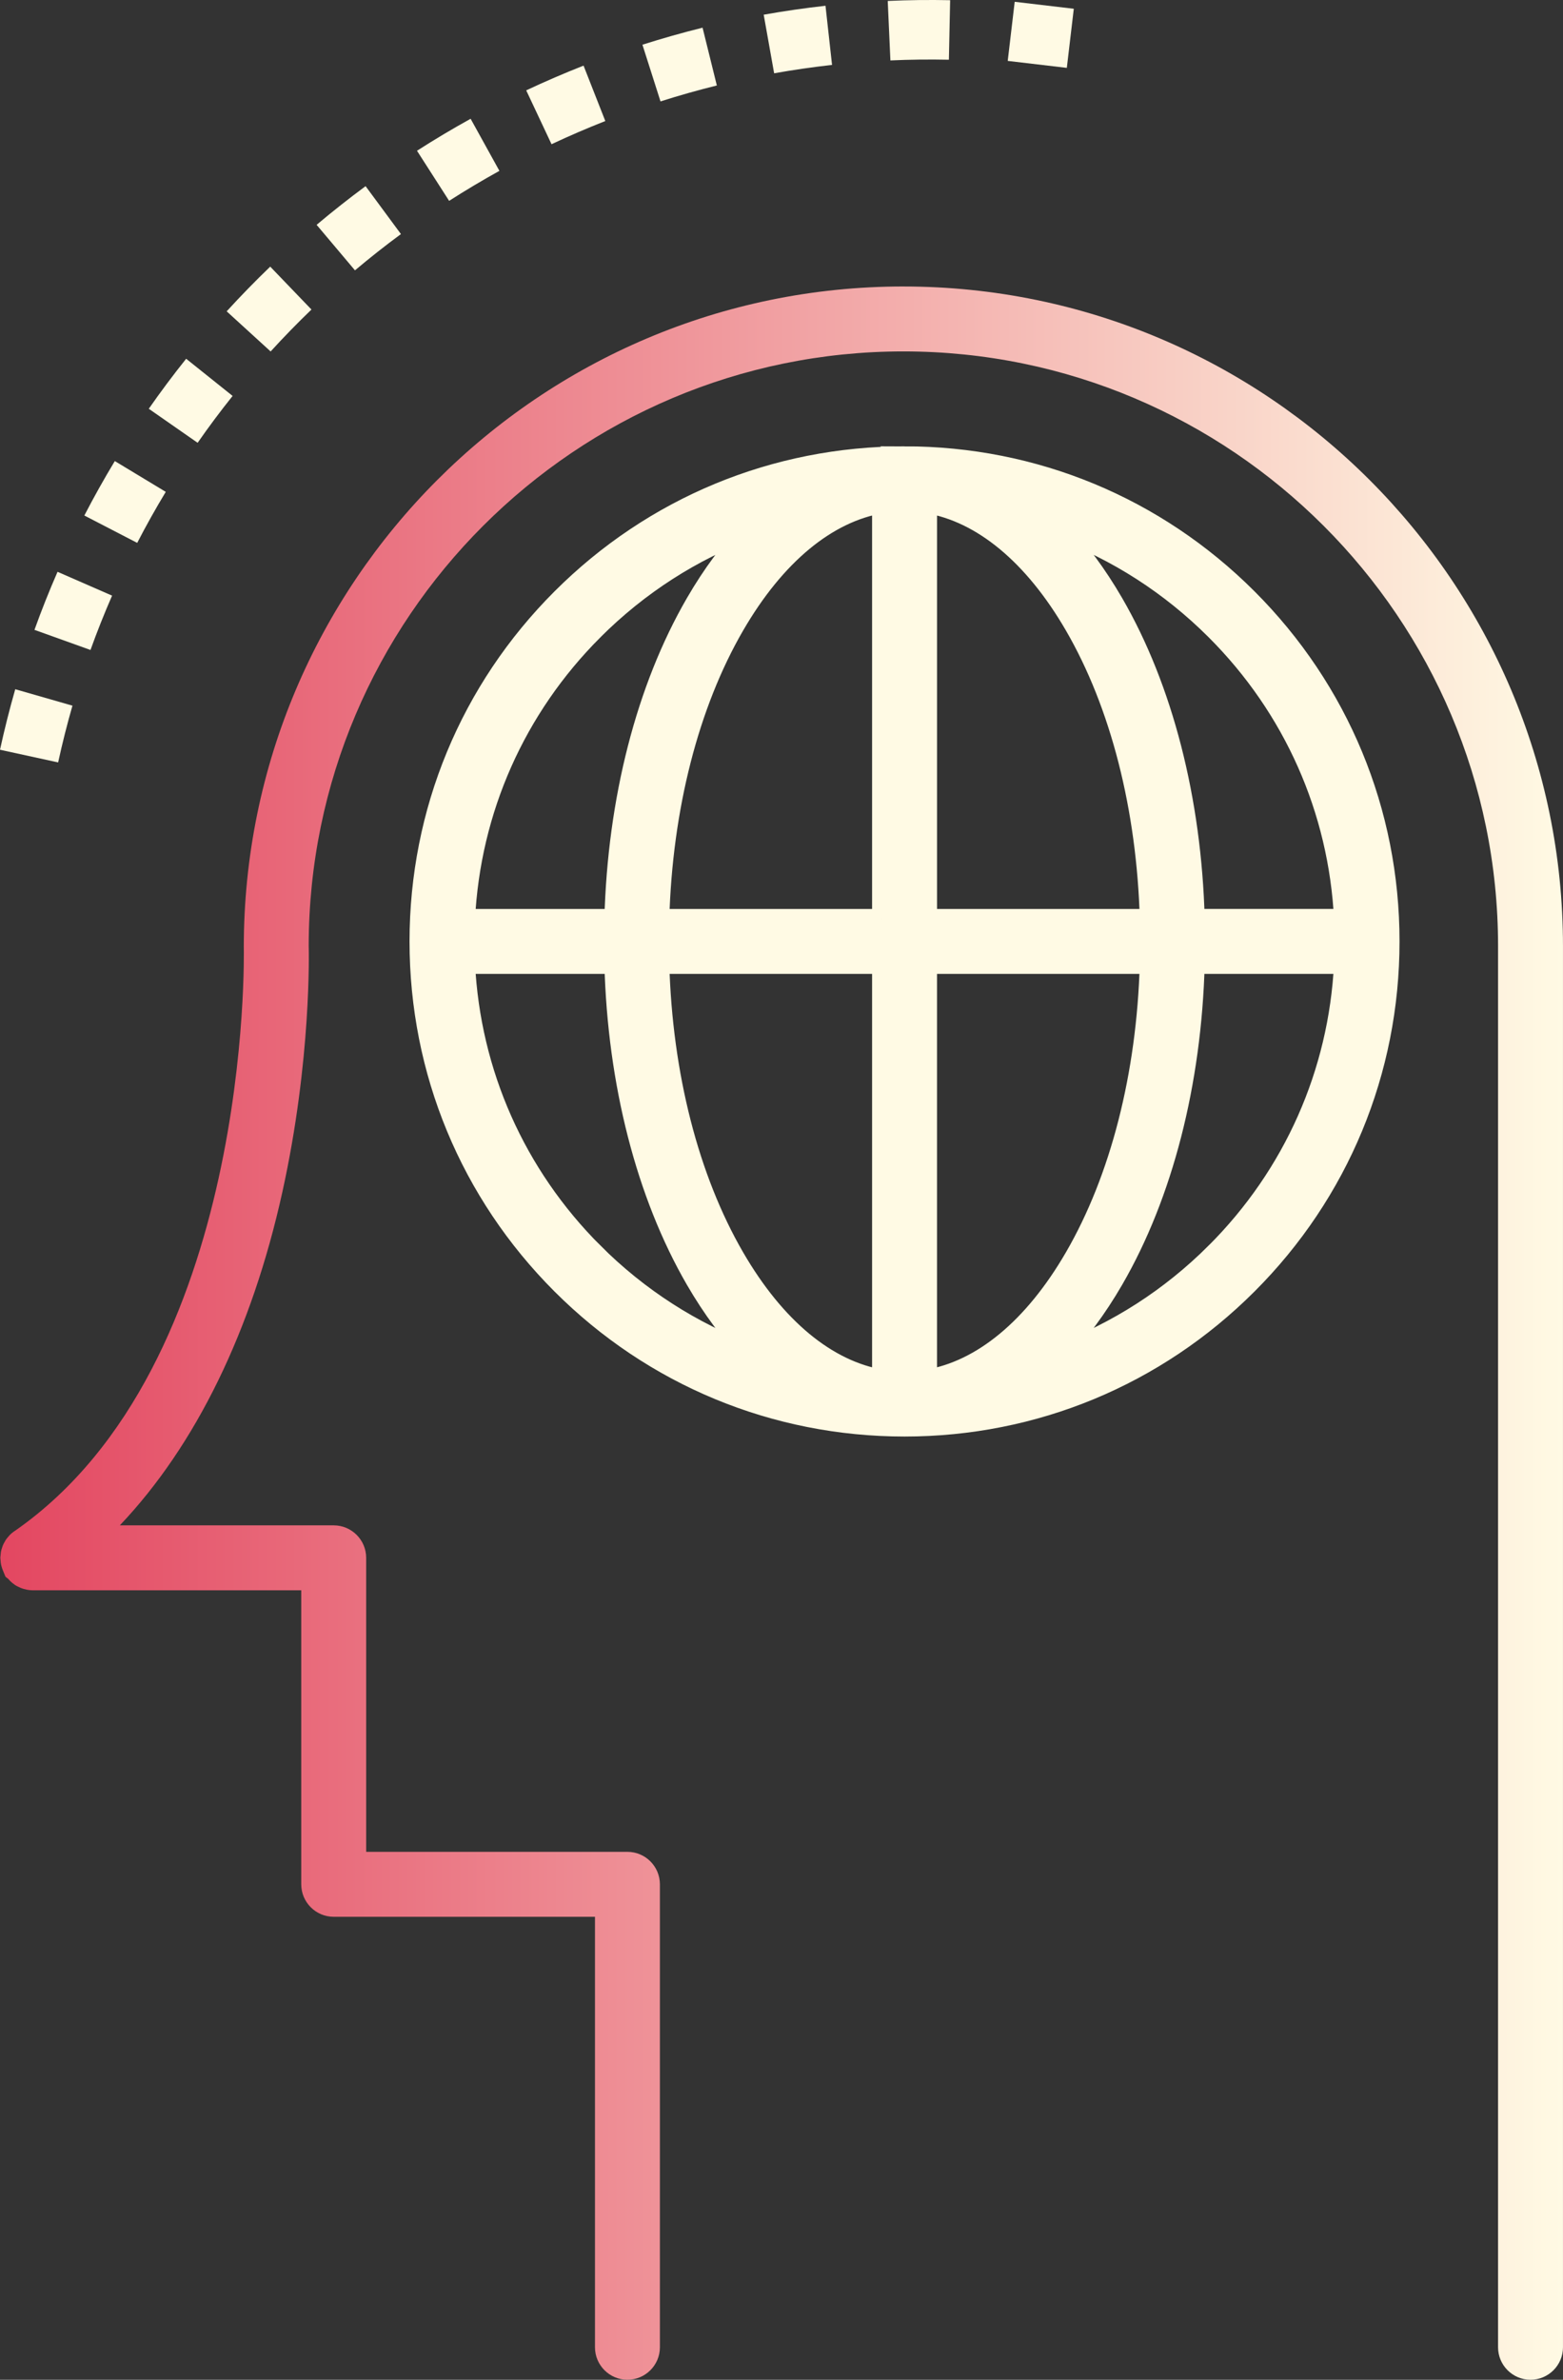
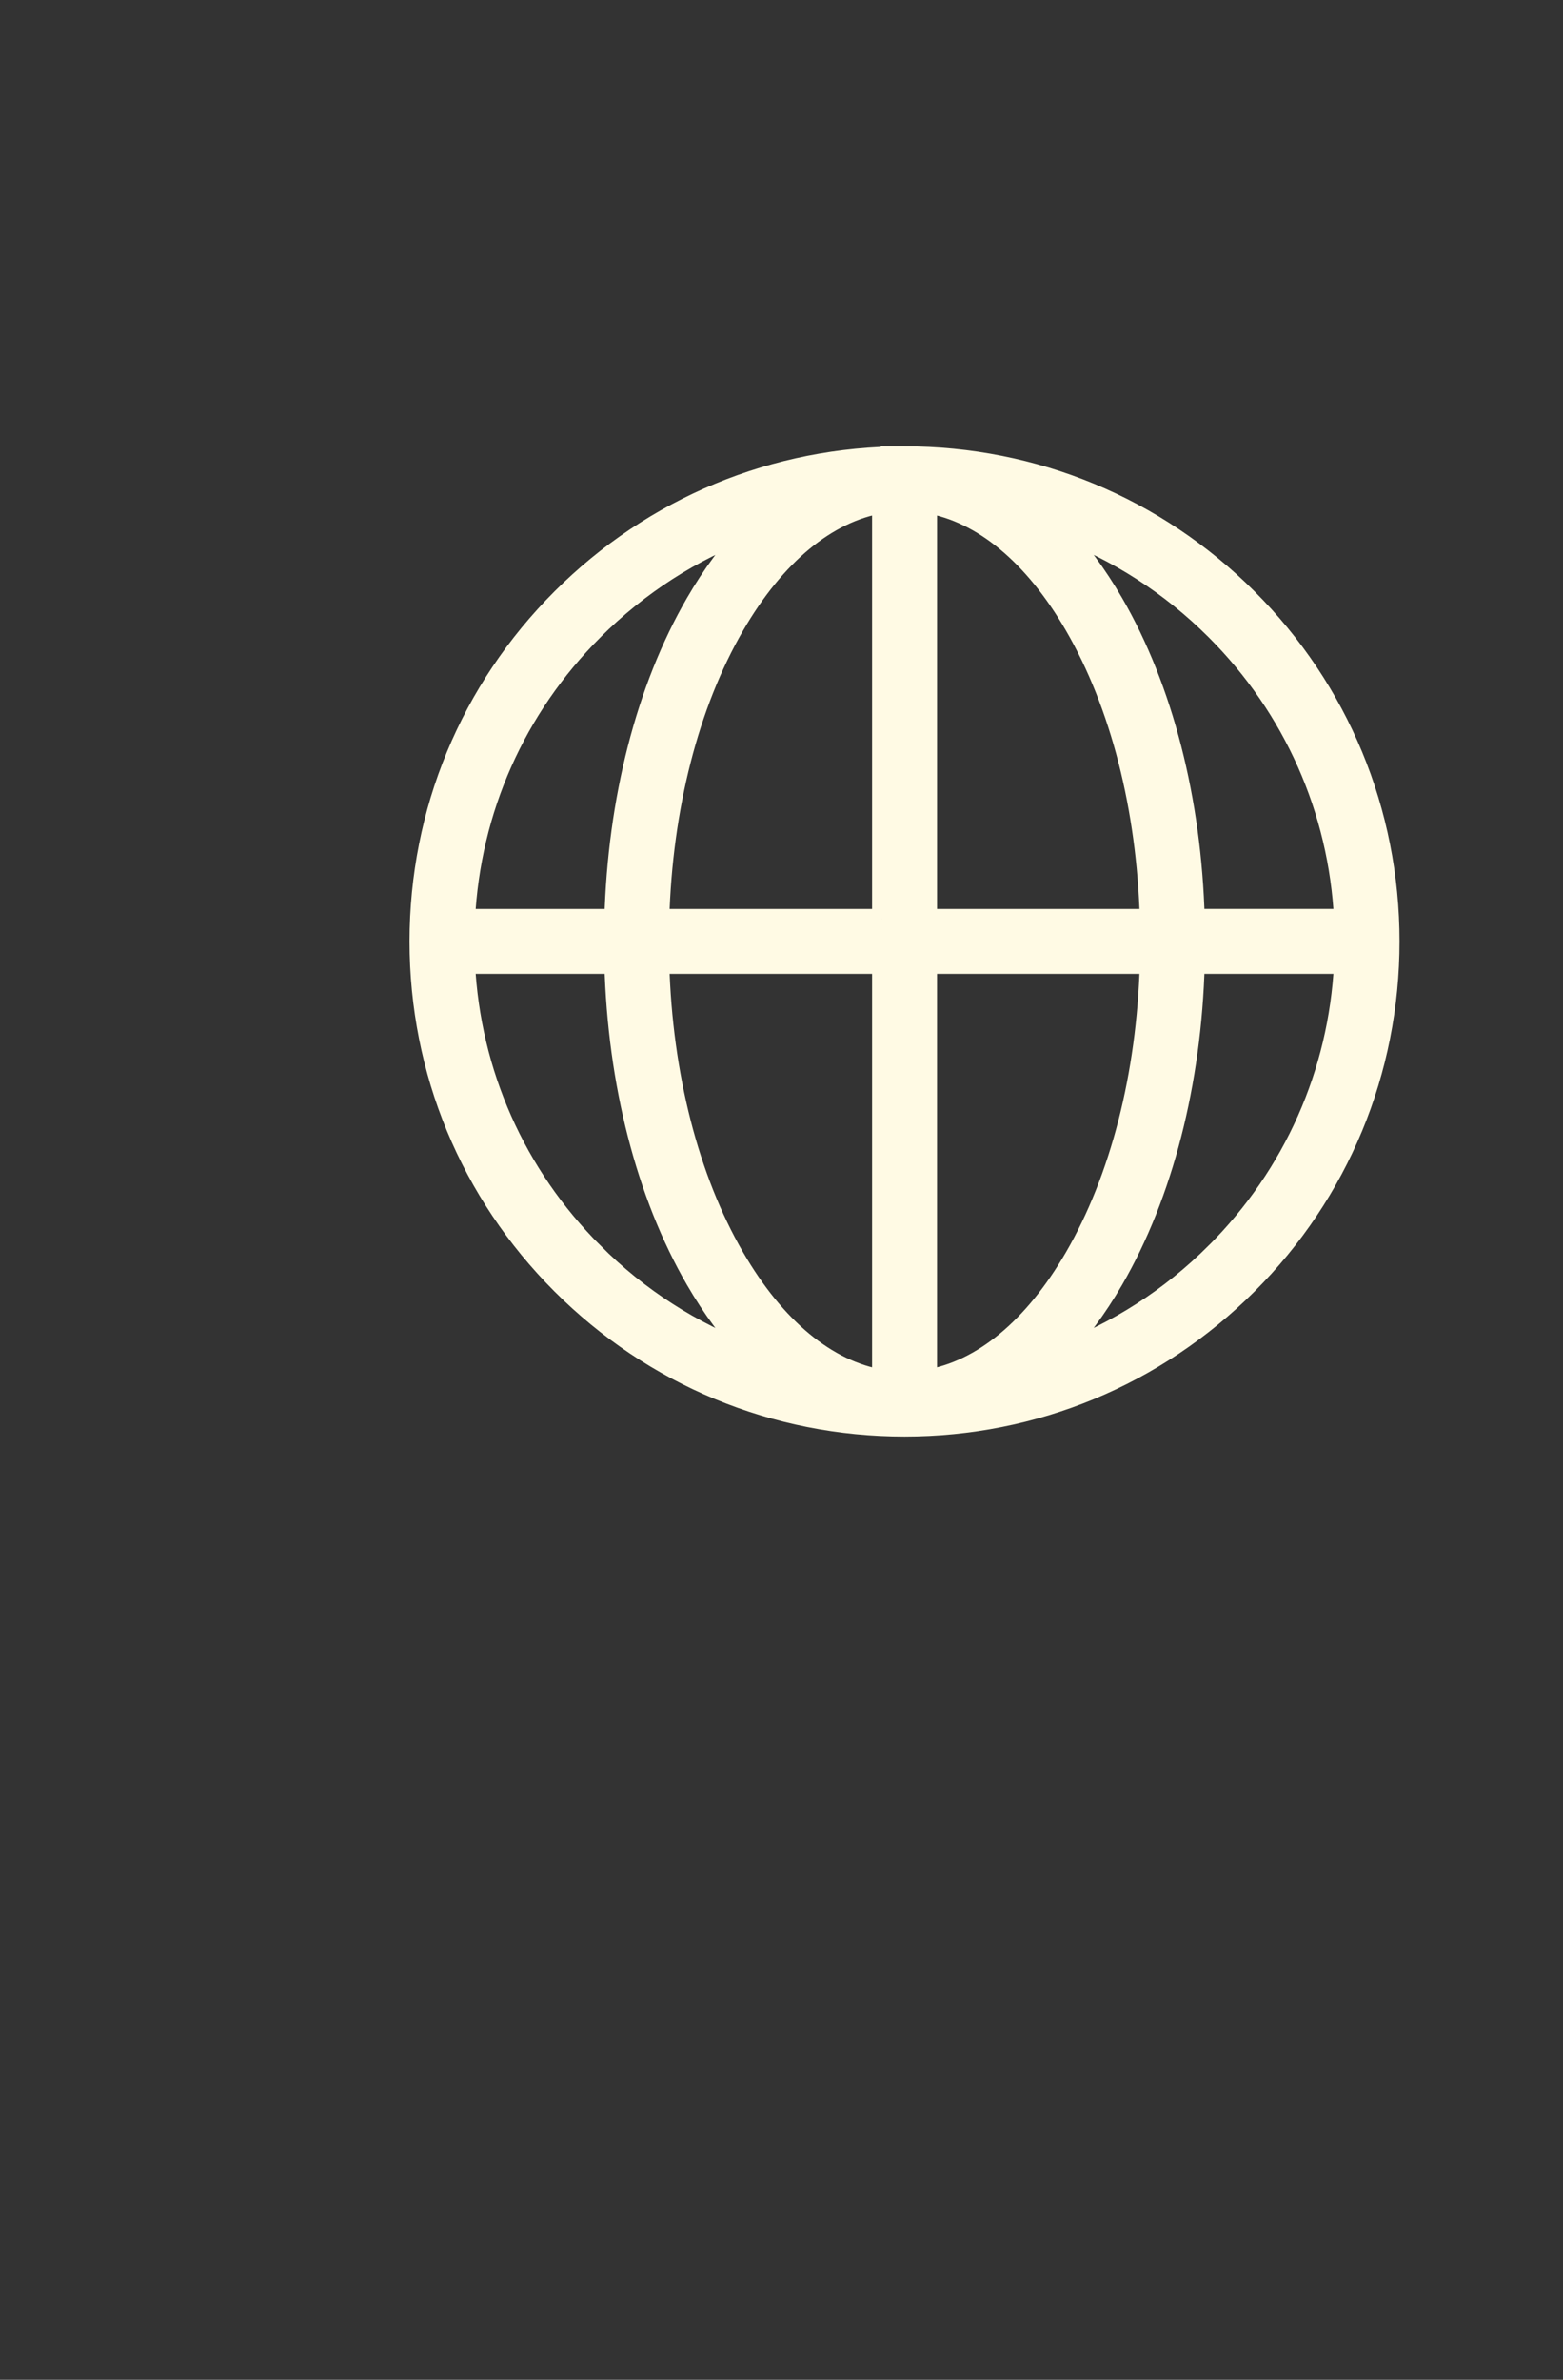
<svg xmlns="http://www.w3.org/2000/svg" id="Layer_1" width="93.822" height="142.821" viewBox="0 0 93.822 142.821">
  <rect x="0" y="0" width="93.822" height="142.821" fill="#333333" stroke="none" />
  <defs>
    <linearGradient id="New_Gradient_Swatch_1" x1=".021" y1="80.007" x2="93.822" y2="80.007" gradientUnits="userSpaceOnUse">
      <stop offset=".001" stop-color="#e34761" />
      <stop offset="1" stop-color="#fffae4" />
    </linearGradient>
  </defs>
-   <path d="M54.228,17.193c-21.832,0-39.594,17.762-39.594,39.65.007.25.531,25.052-13.696,35.001l-.135.091c-.084.063-.162.129-.22.191l-.086.1c-.06.069-.117.138-.157.201l-.061.109c-.046.077-.088.158-.111.22l-.045.131c-.026.08-.051.16-.067.246l-.035.34.001.044c.001.043.005.088.015.164.005.074.012.146.032.236l.012.049c.025.097.056.193.095.287l.153.372.121.098.022.011c.041.047.09.1.154.165.08.075.164.146.249.204.094.066.194.117.369.195.098.039.197.07.367.107.118.022.239.036.359.036l16.113-.001v17.646c0,1.075.874,1.949,1.948,1.949h15.684v25.835c0,1.075.874,1.949,1.948,1.949s1.949-.874,1.949-1.949v-27.784c0-1.075-.874-1.949-1.949-1.949h-15.683v-17.646c0-1.073-.874-1.948-1.949-1.948H7.194c4.559-4.802,7.919-11.684,9.756-20.007,1.754-7.945,1.588-14.51,1.58-14.768.011-19.672,16.025-35.678,35.698-35.678s35.696,16.014,35.696,35.697v84.084c0,1.075.874,1.949,1.949,1.949,1.074,0,1.948-.874,1.948-1.949V56.788c0-21.832-17.762-39.594-39.593-39.594ZM1.003,94.43l0-0h0l-.001 0Z" fill="url(#New_Gradient_Swatch_1)" />
  <path d="M54.297,27.387c-7.776,0-15.086,3.029-20.586,8.528-5.499,5.496-8.528,12.807-8.528,20.586s3.029,15.088,8.527,20.584c5.501,5.5,12.811,8.528,20.586,8.528s15.083-3.029,20.584-8.528c5.5-5.496,8.529-12.806,8.529-20.585s-3.029-15.089-8.528-20.586c-5.499-5.499-12.809-8.528-20.585-8.528ZM35.618,37.822c2.721-2.721,5.932-4.773,9.433-6.079-1.192,1.237-2.299,2.725-3.298,4.45-2.97,5.125-4.684,11.813-4.874,18.959h-8.964c.327-6.551,3.032-12.661,7.703-17.329ZM35.618,75.177c-4.671-4.668-7.376-10.778-7.703-17.329h8.964c.191,7.145,1.905,13.834,4.874,18.96 1,1.724,2.107,3.211,3.298,4.45-3.501-1.307-6.712-3.358-9.433-6.081ZM52.948,82.801c-3.301-.55-6.407-3.11-8.862-7.346-2.737-4.725-4.323-10.934-4.511-17.607h13.373v24.953ZM52.948,55.151h-13.373c.188-6.673,1.774-12.883,4.511-17.607,2.456-4.237,5.562-6.797,8.862-7.347v24.954ZM55.646,30.198c3.299.55,6.405,3.11,8.861,7.347,2.738,4.724,4.323,10.933,4.512,17.607h-13.372v-24.954h0ZM55.646,82.801v-24.953h13.372c-.189,6.672-1.774,12.882-4.512,17.606-2.456,4.237-5.562,6.797-8.861,7.346ZM72.974,75.177c-2.722,2.721-5.932,4.773-9.431,6.078,1.19-1.238,2.297-2.724,3.297-4.448,2.97-5.125,4.683-11.814,4.875-18.959h8.963c-.327,6.551-3.033,12.661-7.703,17.329ZM71.715,55.151c-.192-7.146-1.906-13.834-4.875-18.959-1-1.725-2.106-3.212-3.297-4.45,3.501,1.305,6.71,3.358,9.432,6.079,4.67,4.668,7.376,10.778,7.703,17.329h-8.963Z" fill="#fffae4" stroke="#fffae4" stroke-miterlimit="10" stroke-width="1.2" />
-   <path d="M0,44.997c.266-1.219.574-2.441.915-3.633l3.434.986c-.321,1.117-.61,2.263-.859,3.406l-3.49-.76ZM2.069,37.801c.417-1.164.884-2.337,1.385-3.484l3.274,1.43c-.469,1.075-.906,2.172-1.296,3.261l-3.363-1.207ZM5.063,30.938c.57-1.103,1.186-2.202,1.829-3.267l3.058,1.848c-.603.998-1.18,2.028-1.714,3.062l-3.172-1.642ZM8.931,24.532c.709-1.017,1.463-2.026,2.243-3.001l2.789,2.231c-.731.913-1.437,1.859-2.1,2.812l-2.932-2.042ZM13.607,18.684c.839-.919,1.719-1.822,2.614-2.682l2.475,2.575c-.839.807-1.664,1.653-2.451,2.516l-2.639-2.409ZM19.005,13.494c.953-.804,1.942-1.584,2.94-2.321l2.122,2.875c-.937.69-1.865,1.423-2.759,2.177l-2.302-2.731ZM25.031,9.048c1.046-.671,2.128-1.317,3.219-1.92l1.728,3.126c-1.022.566-2.038,1.171-3.018,1.8l-1.929-3.006ZM31.587,5.423c1.127-.53,2.285-1.03,3.442-1.484l1.306,3.325c-1.085.426-2.171.894-3.228,1.391l-1.52-3.232ZM38.563,2.683c1.183-.377,2.398-.721,3.61-1.021l.857,3.468c-1.135.281-2.273.602-3.382.956l-1.085-3.403ZM45.843.882c1.226-.218,2.474-.399,3.709-.536l.393,3.55c-1.157.129-2.327.298-3.476.503l-.627-3.517ZM53.288.057c1.238-.056,2.498-.071,3.746-.045l-.075,3.572c-1.17-.025-2.352-.01-3.511.042l-.16-3.569Z" fill="#fffae4" />
-   <rect x="60.688" y=".303" width="3.572" height="3.572" transform="translate(53.083 63.89) rotate(-83.275)" fill="#fffae4" />
</svg>